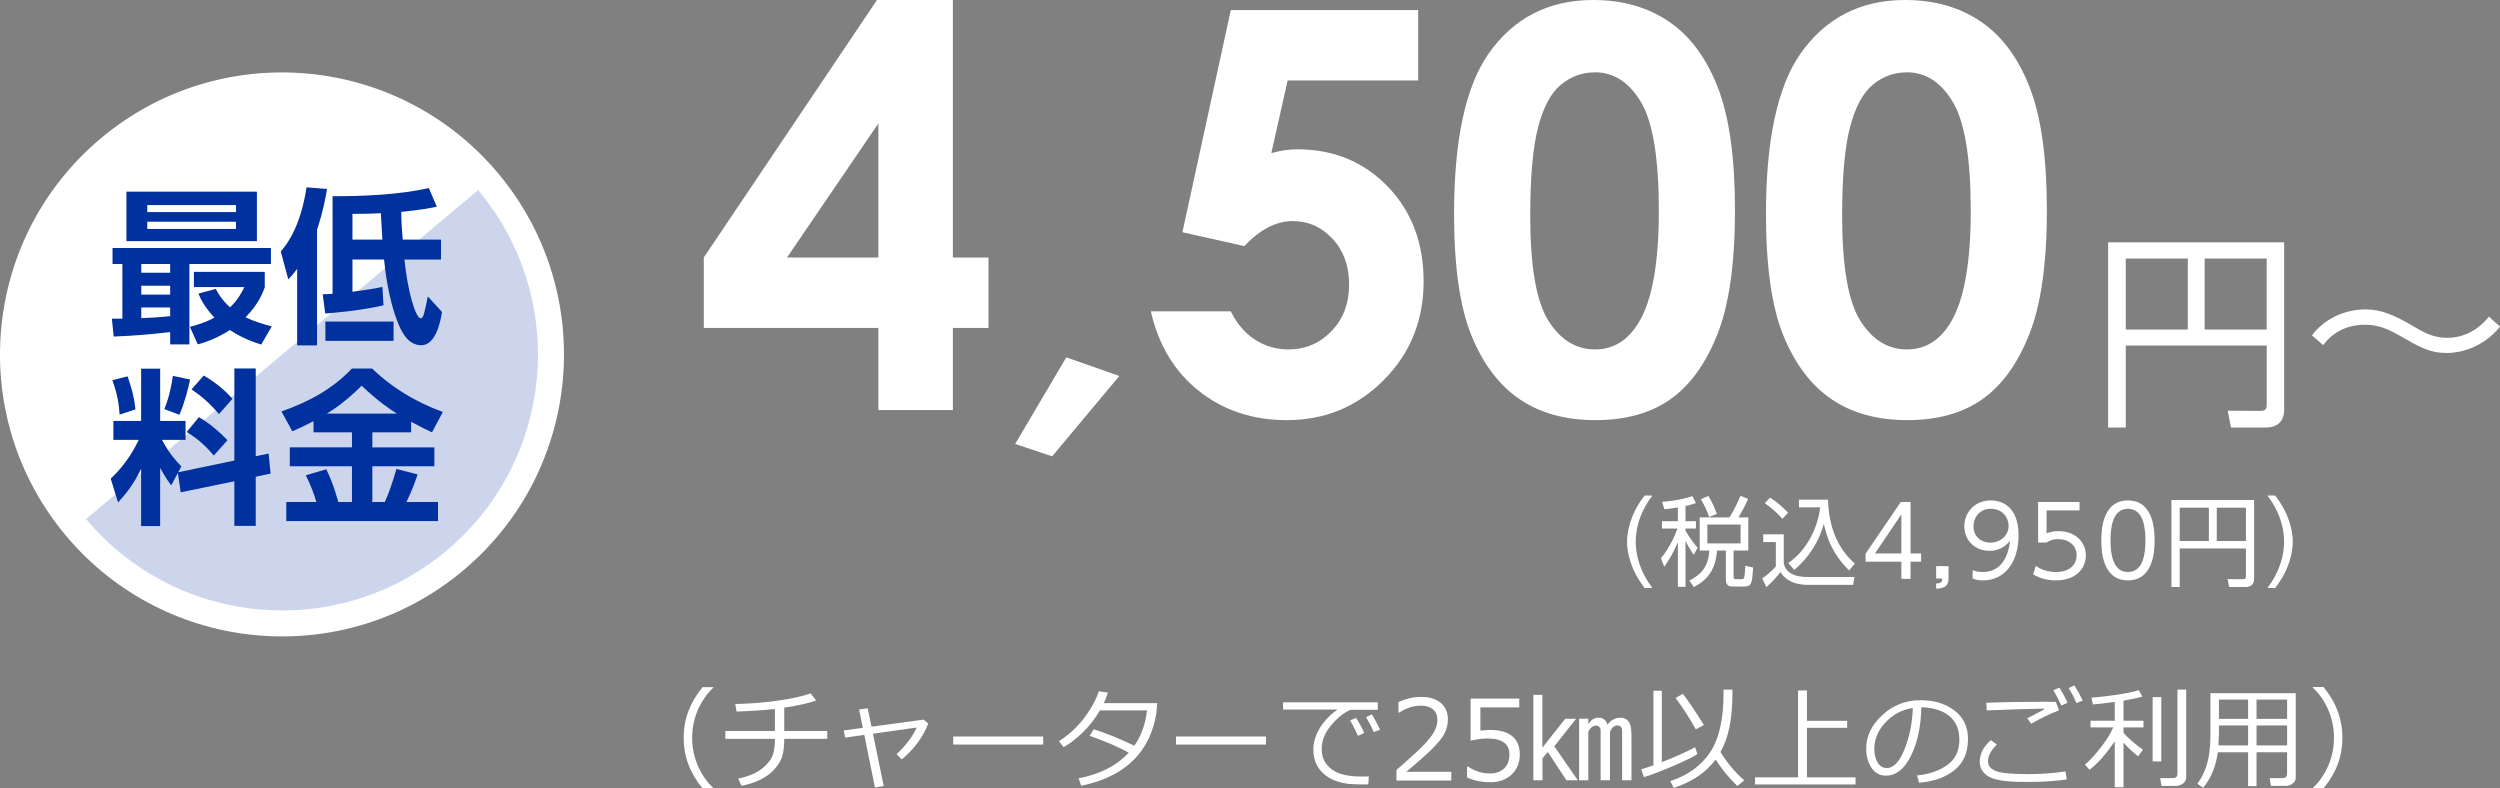
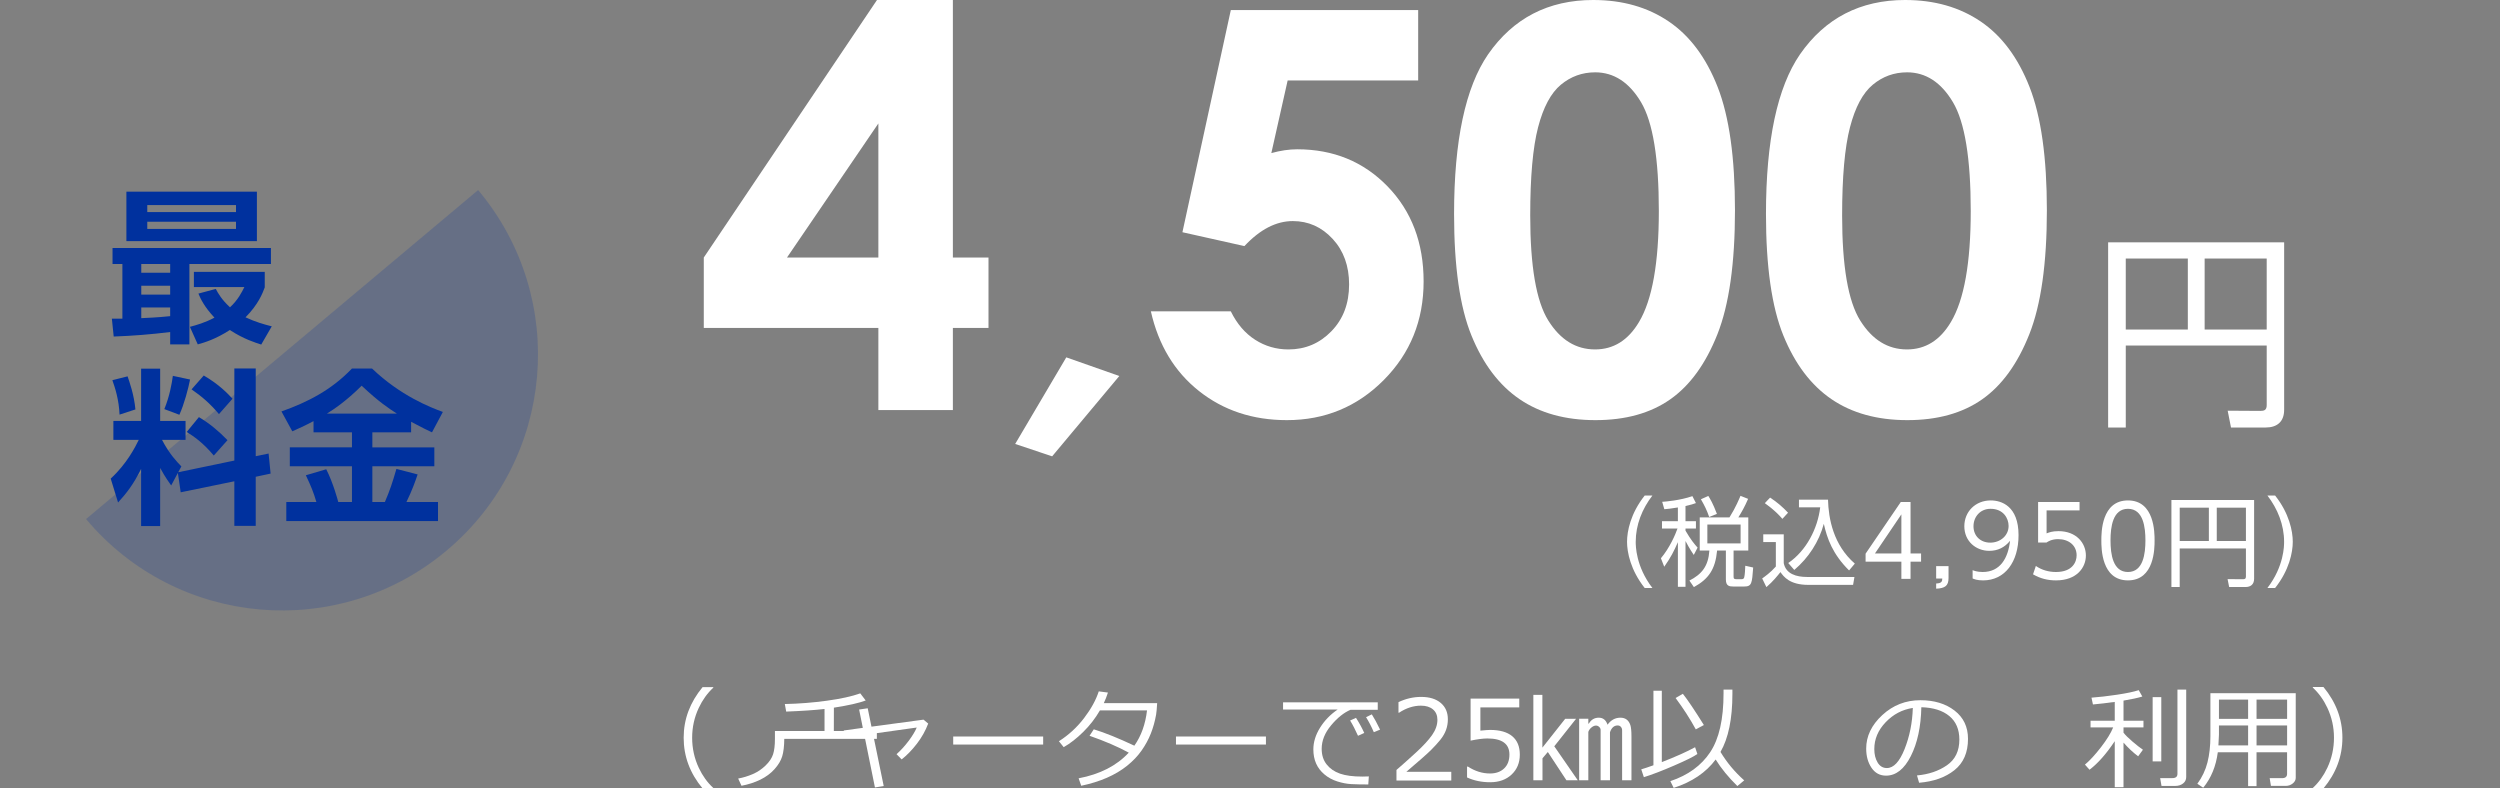
<svg xmlns="http://www.w3.org/2000/svg" id="_レイヤー_2" width="359.119" height="113.257" viewBox="0 0 359.119 113.257">
  <rect x="0" y="0" width="359.119" height="113.257" fill="#808080" stroke="none" />
  <defs>
    <style>.cls-1,.cls-2{fill:#00319e;}.cls-1,.cls-2,.cls-3{stroke-width:0px;}.cls-2{opacity:.2;}.cls-3{fill:#fff;}</style>
  </defs>
  <g id="top">
    <path class="cls-3" d="m328.111,58.877c0,1.699-1.014,2.534-2.654,2.534h-4.979l-.477-2.415,4.711.029c.537,0,.895-.119.895-.834v-8.558h-20.245v11.777h-2.534v-26.596h25.284v24.062Zm-22.75-21.736v10.197h8.915v-10.197h-8.915Zm11.33,0v10.197h8.915v-10.197h-8.915Z" />
-     <path class="cls-3" d="m359.119,46.921c-2.505,3.13-5.904,3.786-7.603,3.786-2.505,0-3.936-.835-6.828-2.504-2.355-1.372-3.727-1.551-5.009-1.551-1.193,0-3.936.209-5.963,2.922l-1.61-1.401c1.789-2.385,4.711-3.727,7.692-3.727,2.057,0,3.906.686,6.5,2.206,1.759,1.044,3.19,1.878,5.188,1.878,3.458,0,5.367-2.235,6.052-3.041l1.581,1.432Z" />
    <path class="cls-3" d="m125.977,0h10.901v36.992h5.117v10.117h-5.117v11.797h-10.703v-11.797h-25.078v-10.117L125.977,0Zm.198,36.992v-19.258l-13.125,19.258h13.125Z" />
    <path class="cls-3" d="m153.169,51.332l7.617,2.68-9.648,11.539-5.312-1.777,7.344-12.441Z" />
    <path class="cls-3" d="m176.804,1.445h26.914v10.117h-18.75l-2.344,10.43c.65-.182,1.289-.318,1.914-.41.625-.091,1.224-.137,1.797-.137,5.208,0,9.537,1.777,12.988,5.332,3.45,3.555,5.176,8.105,5.176,13.652,0,5.6-1.908,10.319-5.723,14.16-3.815,3.842-8.457,5.762-13.925,5.762-4.896,0-9.102-1.394-12.617-4.18s-5.82-6.602-6.914-11.445h11.484c.885,1.797,2.051,3.158,3.496,4.082,1.445.925,3.04,1.387,4.785,1.387,2.422,0,4.479-.872,6.171-2.617,1.693-1.744,2.539-3.984,2.539-6.719,0-2.656-.788-4.837-2.363-6.543-1.576-1.705-3.483-2.559-5.722-2.559-1.198,0-2.377.3-3.535.898-1.159.6-2.299,1.498-3.418,2.695l-8.906-1.992,6.953-31.914Z" />
    <path class="cls-3" d="m228.875,0c4.192,0,7.806,1.029,10.839,3.086,3.034,2.058,5.377,5.202,7.031,9.434,1.653,4.232,2.48,10.124,2.48,17.676,0,7.631-.84,13.568-2.52,17.812-1.68,4.245-3.939,7.363-6.777,9.355s-6.419,2.988-10.742,2.988-7.956-1.003-10.898-3.008c-2.943-2.005-5.248-5.052-6.914-9.141-1.667-4.088-2.5-9.908-2.5-17.461,0-10.547,1.627-18.189,4.883-22.93,3.619-5.208,8.658-7.812,15.117-7.812Zm.254,10.391c-1.846,0-3.483.593-4.912,1.777-1.43,1.186-2.521,3.223-3.274,6.113-.754,2.891-1.13,7.123-1.13,12.695,0,7.266.863,12.285,2.592,15.059,1.728,2.773,3.969,4.16,6.725,4.16,2.65,0,4.755-1.314,6.314-3.945,1.897-3.177,2.845-8.489,2.845-15.938,0-7.552-.851-12.76-2.553-15.625-1.703-2.864-3.905-4.297-6.607-4.297Z" />
    <path class="cls-3" d="m273.679,0c4.192,0,7.806,1.029,10.839,3.086,3.034,2.058,5.377,5.202,7.031,9.434,1.653,4.232,2.48,10.124,2.48,17.676,0,7.631-.84,13.568-2.52,17.812-1.68,4.245-3.939,7.363-6.777,9.355s-6.419,2.988-10.742,2.988-7.956-1.003-10.898-3.008c-2.943-2.005-5.248-5.052-6.914-9.141-1.667-4.088-2.5-9.908-2.5-17.461,0-10.547,1.627-18.189,4.883-22.93,3.619-5.208,8.658-7.812,15.117-7.812Zm.254,10.391c-1.846,0-3.483.593-4.912,1.777-1.43,1.186-2.521,3.223-3.274,6.113-.754,2.891-1.13,7.123-1.13,12.695,0,7.266.863,12.285,2.592,15.059,1.728,2.773,3.969,4.16,6.725,4.16,2.65,0,4.755-1.314,6.314-3.945,1.897-3.177,2.845-8.489,2.845-15.938,0-7.552-.851-12.76-2.553-15.625-1.703-2.864-3.905-4.297-6.607-4.297Z" />
    <path class="cls-3" d="m102.465,113.257h-1.539c-1.812-2.177-2.719-4.604-2.719-7.281,0-2.656.906-5.081,2.719-7.273h1.539v.078c-.854.792-1.55,1.758-2.086,2.898-.636,1.354-.953,2.786-.953,4.297,0,1.521.317,2.961.953,4.32.536,1.141,1.231,2.106,2.086,2.898v.062Z" />
-     <path class="cls-3" d="m112.66,106.14c-.011,1.047-.109,1.88-.297,2.5s-.556,1.235-1.105,1.848c-.55.612-1.23,1.116-2.043,1.512s-1.714.688-2.703.875l-.477-1.039c.719-.13,1.42-.344,2.105-.641.685-.297,1.298-.71,1.84-1.238.542-.528.899-1.066,1.074-1.613.174-.547.262-1.281.262-2.203h-7.125v-1.133h7.125v-3.164c-1.386.161-3.222.286-5.508.375l-.195-1.086c2.026-.042,4.042-.2,6.047-.477,2.005-.276,3.602-.628,4.789-1.055l.781,1.023c-.964.364-2.487.708-4.57,1.031l-.008,3.352h6.18v1.133h-6.172Z" />
+     <path class="cls-3" d="m112.66,106.14c-.011,1.047-.109,1.88-.297,2.5s-.556,1.235-1.105,1.848c-.55.612-1.23,1.116-2.043,1.512s-1.714.688-2.703.875l-.477-1.039c.719-.13,1.42-.344,2.105-.641.685-.297,1.298-.71,1.84-1.238.542-.528.899-1.066,1.074-1.613.174-.547.262-1.281.262-2.203v-1.133h7.125v-3.164c-1.386.161-3.222.286-5.508.375l-.195-1.086c2.026-.042,4.042-.2,6.047-.477,2.005-.276,3.602-.628,4.789-1.055l.781,1.023c-.964.364-2.487.708-4.57,1.031l-.008,3.352h6.18v1.133h-6.172Z" />
    <path class="cls-3" d="m126.941,112.914l-1.258.203-1.531-7.555-2.742.391-.211-1.023,2.742-.375-.531-2.633,1.234-.18.539,2.641,7.477-1.008.672.562c-.386,1.026-.929,1.993-1.629,2.902-.701.909-1.429,1.657-2.184,2.246l-.734-.75c.604-.536,1.178-1.165,1.723-1.887.544-.722.936-1.368,1.176-1.941l-6.289.883,1.547,7.523Z" />
    <path class="cls-3" d="m149.848,106.953h-12.922v-1.156h12.922v1.156Z" />
    <path class="cls-3" d="m159.152,99.484c-.167.531-.365,1.039-.594,1.523h7.664c-.042.761-.091,1.308-.148,1.641-.172.974-.426,1.884-.762,2.73s-.779,1.66-1.328,2.441c-.55.781-1.242,1.508-2.078,2.18s-1.806,1.249-2.91,1.73c-1.104.481-2.331.863-3.68,1.145l-.375-1.07c3.067-.583,5.469-1.812,7.203-3.688-1.558-.849-3.435-1.656-5.633-2.422l.609-.93c1.594.489,3.536,1.273,5.828,2.352.984-1.401,1.591-3.091,1.82-5.07h-6.766c-.656,1.136-1.455,2.167-2.395,3.094-.94.927-1.876,1.656-2.809,2.188l-.688-.852c1.406-.896,2.613-2.007,3.621-3.332s1.709-2.603,2.105-3.832l1.312.172Z" />
    <path class="cls-3" d="m181.848,106.953h-12.922v-1.156h12.922v1.156Z" />
    <path class="cls-3" d="m197.91,101.96h-3.914c-.953.406-1.882,1.149-2.785,2.23-.904,1.081-1.355,2.204-1.355,3.371,0,.901.239,1.652.719,2.254.479.602,1.12,1.042,1.922,1.32.802.278,1.864.418,3.188.418.307,0,.622-.008.945-.023l-.078,1.156h-.039c-.964,0-1.763-.017-2.398-.051-.636-.034-1.305-.161-2.008-.383-.703-.222-1.323-.559-1.859-1.012-.537-.453-.935-.977-1.195-1.57-.261-.594-.391-1.266-.391-2.016,0-1.047.319-2.085.957-3.113.638-1.028,1.48-1.899,2.527-2.613h-7.836v-1.039h13.602v1.07Zm-1.938,3.328l-.898.406c-.375-.844-.753-1.575-1.133-2.195l.844-.383c.453.703.849,1.427,1.188,2.172Zm2.273-.477l-.898.367c-.349-.808-.722-1.526-1.117-2.156l.828-.406c.359.562.755,1.294,1.188,2.195Z" />
    <path class="cls-3" d="m208.473,112.125h-7.875v-1.523c.833-.719,1.77-1.555,2.809-2.508s1.811-1.792,2.316-2.516c.505-.724.758-1.448.758-2.172,0-.641-.212-1.141-.637-1.5-.425-.359-1.001-.539-1.73-.539-1.068,0-2.117.339-3.148,1.016h-.078v-1.523c1.052-.5,2.141-.75,3.266-.75,1.188,0,2.122.288,2.805.863.682.575,1.023,1.36,1.023,2.355,0,.531-.087,1.039-.262,1.523-.175.484-.447.956-.816,1.414-.37.458-.812.945-1.328,1.461s-1.701,1.562-3.555,3.141h6.453v1.258Z" />
    <path class="cls-3" d="m210.738,111.679v-1.562h.125c1.016.661,2.073.992,3.172.992.844,0,1.52-.241,2.028-.723s.762-1.147.762-1.996c0-1.542-1.059-2.312-3.172-2.312-.604,0-1.406.104-2.406.312v-6.039h6.993v1.266h-5.586v3.336c.688-.067,1.151-.102,1.391-.102,1.401,0,2.463.302,3.188.906.723.604,1.086,1.484,1.086,2.641,0,1.167-.393,2.12-1.176,2.859-.785.739-1.809,1.109-3.075,1.109-1.229,0-2.339-.229-3.328-.688Z" />
    <path class="cls-3" d="m226.645,112.085h-1.633l-2.672-4.062-.766.906v3.156h-1.312v-12.273h1.297v7.586l3.281-4.148h1.562l-3.133,3.953,3.375,4.883Zm7.711,0h-1.344v-7.188c0-.183-.058-.343-.172-.48s-.271-.207-.469-.207c-.511,0-.878.325-1.102.977v6.898h-1.344v-7.234c0-.156-.067-.3-.203-.43s-.292-.195-.469-.195c-.203,0-.417.091-.641.273s-.375.396-.453.641v6.945h-1.32v-8.836h1.32v.688l.07.016c.328-.573.808-.859,1.438-.859.609,0,1.026.336,1.25,1.008.489-.672,1.106-1.008,1.852-1.008.714,0,1.19.356,1.43,1.07.104.312.156.862.156,1.648v6.273Z" />
    <path class="cls-3" d="m236.137,111.64l-.375-1.125c.474-.141,1.058-.336,1.75-.586v-10.703h1.203v10.25c2.042-.797,3.636-1.511,4.781-2.141l.328.977c-.5.359-1.616.914-3.348,1.664s-3.179,1.305-4.34,1.664Zm13.43,1.273c-1.281-1.255-2.32-2.526-3.117-3.812-1.38,1.864-3.391,3.224-6.031,4.078l-.477-.969c2.542-.849,4.45-2.237,5.727-4.164s1.914-4.739,1.914-8.438v-.547h1.273v.617c0,3.573-.57,6.352-1.711,8.336.911,1.516,2.047,2.878,3.406,4.086l-.984.812Zm-5.969-8.141c-.833-1.526-1.802-3.028-2.906-4.508l1.047-.602c.698.88,1.703,2.375,3.016,4.484l-1.156.625Z" />
-     <path class="cls-3" d="m252.106,112.687v-1.023h6.18v-12.484h1.273v4.359h5.781v1.008h-5.781v7.117h6.984v1.023h-14.438Z" />
    <path class="cls-3" d="m275.676,112.445l-.305-1.055c1.677-.151,3.11-.638,4.301-1.461s1.785-2.052,1.785-3.688c0-1.458-.48-2.586-1.441-3.383s-2.301-1.219-4.02-1.266c-.058,2.802-.56,5.141-1.508,7.016s-2.136,2.812-3.562,2.812c-.886,0-1.582-.376-2.09-1.129s-.762-1.671-.762-2.754c0-1.786.771-3.392,2.312-4.816s3.367-2.137,5.477-2.137c1.984,0,3.62.496,4.906,1.488s1.93,2.348,1.93,4.066c0,1.958-.648,3.456-1.945,4.492s-2.989,1.641-5.078,1.812Zm-.906-10.75c-1.511.229-2.81.913-3.898,2.051s-1.633,2.423-1.633,3.855c0,.761.159,1.405.477,1.934s.761.793,1.328.793c.974,0,1.823-.91,2.547-2.73s1.117-3.788,1.18-5.902Z" />
-     <path class="cls-3" d="m296.887,111.96c-1.558.239-3.31.359-5.258.359h-.922c-2.469,0-4.14-.25-5.012-.75s-1.309-1.216-1.309-2.148c0-1.136.534-2.169,1.602-3.102l.852.633c-.844.828-1.266,1.622-1.266,2.383,0,.661.379,1.138,1.137,1.43s2.304.438,4.637.438c1.812,0,3.594-.13,5.344-.391l.195,1.148Zm-1.109-9.93c-1.391.542-2.727,1.185-4.008,1.93l-.562-.781c.526-.281,1.32-.692,2.383-1.234l-.031-.156c-1.812.031-4.534.117-8.164.258l-.062-1.094c2.406-.099,5.203-.148,8.391-.148.75,0,1.278.008,1.586.023l.469,1.203Zm1.219-1.078l-.891.398c-.375-.839-.755-1.567-1.141-2.188l.852-.383c.453.703.847,1.427,1.18,2.172Zm2.18-.32l-.898.367c-.344-.808-.716-1.528-1.117-2.164l.812-.383c.422.651.823,1.378,1.203,2.18Z" />
    <path class="cls-3" d="m300.153,110.57l-.656-.734c.703-.589,1.473-1.425,2.309-2.508s1.418-2.028,1.746-2.836h-3.25v-.961h3.477v-2.703c-1.109.156-2.153.278-3.133.367l-.211-.977c1.089-.078,2.319-.22,3.691-.426s2.405-.423,3.098-.652l.516.914c-.641.198-1.542.394-2.703.586v2.891h2.867v.961h-2.867v.758l.016.016c.245.323.669.742,1.273,1.258s1.104.906,1.5,1.172l-.688.945c-.734-.552-1.435-1.208-2.102-1.969v6.406h-1.258v-6.609c-1.203,1.812-2.411,3.18-3.625,4.102Zm9.07-1.195v-9.234h1.242v9.234h-1.242Zm3.25,3.523h-1.977l-.195-1.125h1.766c.479,0,.719-.206.719-.617v-12.094h1.258v12.562c0,.38-.151.688-.453.922s-.675.352-1.117.352Z" />
    <path class="cls-3" d="m328.536,108.062h-4.391v4.867h-1.211v-4.867h-4.352c-.261,2.005-.958,3.703-2.094,5.094l-.844-.57c.688-.938,1.172-1.96,1.453-3.066s.422-2.363.422-3.77v-6.172h12.258v12.156c0,.312-.145.583-.434.812s-.618.344-.988.344h-2.141l-.18-1.109h1.766c.489,0,.734-.206.734-.617v-3.102Zm-9.867-.992h4.266v-2.859h-4.188v1.305c0,.151-.026.669-.078,1.555Zm4.266-6.578h-4.188v2.773h4.188v-2.773Zm5.602,2.773v-2.773h-4.391v2.773h4.391Zm-4.391,3.805h4.391v-2.859h-4.391v2.859Z" />
    <path class="cls-3" d="m336.481,105.968c0,2.677-.906,5.104-2.719,7.281h-1.531v-.062c.854-.792,1.55-1.758,2.086-2.898.636-1.359.953-2.8.953-4.32,0-1.511-.317-2.942-.953-4.297-.536-1.141-1.231-2.106-2.086-2.898v-.086h1.531c1.812,2.192,2.719,4.62,2.719,7.281Z" />
    <path class="cls-3" d="m236.256,84.463c-2.03-2.563-2.535-5.126-2.535-6.639s.505-4.076,2.535-6.64h1.107c-1.472,1.905-2.396,4.216-2.396,6.64,0,.56,0,3.516,2.396,6.639h-1.107Z" />
    <path class="cls-3" d="m242.118,74.869h1.499v1.05h-1.499v.308c.756,1.303,1.274,1.919,1.737,2.438l-.547,1.051c-.588-.854-1.078-1.779-1.19-2.003v6.583h-1.093v-6.415c-.574,1.302-.98,2.129-1.961,3.53l-.477-1.219c1.247-1.485,2.073-3.376,2.382-4.272h-2.228v-1.05h2.283v-1.975c-.98.168-1.471.21-1.947.252l-.308-1.064c.504-.028,2.535-.196,4.342-.812l.505.995c-.379.14-.687.238-1.499.42v2.186Zm9.021,4.216h-2.115v3.726c0,.308.057.392.463.392h.645c.294,0,.363-.098.42-.266.098-.322.14-1.275.154-1.667l1.134.252c-.168,2.283-.195,2.731-1.302,2.731h-1.527c-.574,0-1.093-.056-1.093-1.008v-4.16h-1.261c-.252,2.689-1.204,4.076-3.334,5.252l-.644-.938c1.778-.91,2.717-2.059,2.871-4.314h-1.387v-4.763h4.272c.925-1.471,1.429-2.746,1.583-3.096l1.093.434c-.49,1.135-.869,1.793-1.401,2.662h1.429v4.763Zm-5.617-4.819c-.363-1.022-.616-1.541-1.19-2.549l1.064-.476c.238.378.673,1.079,1.233,2.577l-1.107.448Zm4.511,1.079h-4.776v2.717h4.776v-2.717Z" />
    <path class="cls-3" d="m256.23,76.759v4.132c.308,1.555,1.807,1.989,3.348,1.989h6.808l-.196,1.135h-6.429c-2.704,0-3.544-1.191-4.007-1.835-.336.434-1.078,1.358-2.017,2.157l-.603-1.247c.378-.266,1.19-.84,1.961-1.709v-3.516h-1.807v-1.107h2.941Zm-.196-2.227c-.462-.532-1.148-1.274-2.521-2.255l.757-.798c.896.588,1.723,1.261,2.577,2.171l-.812.882Zm.841,6.346c2.605-1.765,4.23-4.959,4.594-7.999h-3.053v-1.106h4.174c.07,2.745.771,6.513,3.852,9.189l-.826.98c-2.367-2.339-3.165-4.608-3.628-6.696-.7,2.591-2.199,4.889-4.244,6.625l-.868-.994Z" />
    <path class="cls-3" d="m273.128,83.147v-2.465h-5.141v-1.148l5.057-7.424h1.401v7.396h1.513v1.177h-1.513v2.465h-1.317Zm-3.796-3.642h3.796v-5.617l-3.796,5.617Z" />
    <path class="cls-3" d="m279.903,81.326v1.695c0,1.135-.504,1.484-1.779,1.541v-.743c.812-.028.869-.322.883-.714h-.883v-1.779h1.779Z" />
    <path class="cls-3" d="m283.361,81.9c.168.07.645.266,1.442.266,2.535,0,3.656-2.003,3.937-4.482-.771.953-1.766,1.443-2.983,1.443-1.934,0-3.586-1.387-3.586-3.53,0-2.101,1.597-3.712,3.796-3.712,1.526,0,3.992.798,3.992,4.987,0,3.866-1.961,6.5-5.099,6.5-.869,0-1.317-.196-1.499-.28v-1.19Zm.126-6.304c0,1.401,1.009,2.354,2.409,2.354,1.442,0,2.634-1.009,2.634-2.396,0-1.121-.771-2.465-2.592-2.465-1.513,0-2.451,1.177-2.451,2.507Z" />
    <path class="cls-3" d="m298.721,73.313h-4.734v3.306c.364-.14.799-.322,1.709-.322,2.577,0,3.937,1.723,3.937,3.502,0,1.709-1.289,3.572-4.287,3.572-1.219,0-2.255-.266-3.306-.869l.406-1.205c.841.588,1.85.869,2.886.869,2.396,0,2.97-1.457,2.97-2.396,0-1.442-1.148-2.325-2.661-2.325-.938,0-1.457.35-1.667.49h-1.205v-5.827h5.953v1.205Z" />
    <path class="cls-3" d="m301.854,77.628c0-1.106,0-5.743,3.823-5.743s3.824,4.637,3.824,5.743,0,5.743-3.824,5.743-3.823-4.623-3.823-5.743Zm6.331,0c0-1.835-.28-4.539-2.508-4.539-2.199,0-2.507,2.634-2.507,4.539,0,1.975.336,4.539,2.507,4.539,2.199,0,2.508-2.647,2.508-4.539Z" />
    <path class="cls-3" d="m323.798,83.133c0,.798-.477,1.191-1.247,1.191h-2.339l-.225-1.135,2.213.014c.253,0,.421-.056.421-.392v-4.021h-9.512v5.533h-1.19v-12.495h11.879v11.304Zm-10.688-10.211v4.791h4.188v-4.791h-4.188Zm5.323,0v4.791h4.188v-4.791h-4.188Z" />
    <path class="cls-3" d="m325.709,84.463c2.396-3.124,2.396-6.079,2.396-6.639,0-2.423-.925-4.735-2.396-6.64h1.106c2.031,2.563,2.536,5.126,2.536,6.64s-.505,4.076-2.536,6.639h-1.106Z" />
-     <path class="cls-3" d="m14.471,19.883c17.137-14.38,42.686-12.144,57.066,4.993,14.38,17.137,12.145,42.686-4.993,57.068-17.137,14.378-42.687,12.144-57.067-4.993S-2.667,34.263,14.471,19.883Z" />
    <path class="cls-2" d="m12.362,74.56c13.05,15.553,36.238,17.581,51.789,4.532,15.554-13.052,17.582-36.237,4.531-51.79L12.362,74.56Z" />
    <path class="cls-1" d="m16.069,45.775h1.512v-7.849h-1.416v-2.305h22.754v2.305h-11.713v11.545h-2.76v-1.776c-2.712.336-5.4.552-8.113.648l-.264-2.568Zm2.088-18.242h18.746v7.105h-18.746v-7.105Zm2.136,10.394v1.248h4.152v-1.248h-4.152Zm0,3.12v1.272h4.152v-1.272h-4.152Zm4.152,3.12h-4.152v1.536c1.008-.048,2.304-.096,4.152-.288v-1.248Zm-3.288-14.713v1.008h12.745v-1.008h-12.745Zm0,2.4v1.031h12.745v-1.031h-12.745Zm9.841,9.648c.336.648.864,1.561,2.04,2.641,1.152-1.057,1.704-2.185,2.064-2.904h-7.249v-2.185h10.177v2.232c-.312.84-.912,2.424-2.76,4.296,1.44.672,2.641,1.008,3.769,1.296l-1.512,2.616c-.816-.264-2.496-.768-4.512-2.088-2.041,1.32-3.648,1.801-4.608,2.064l-1.128-2.521c.912-.24,2.185-.6,3.528-1.32-1.488-1.584-2.016-2.76-2.304-3.456l2.497-.672Z" />
-     <path class="cls-1" d="m42.685,38.623c-.48.647-.744.96-1.272,1.512l-1.08-4.009c2.448-2.808,3.336-6.769,3.696-9.217l2.952.24c-.216,1.225-.528,3.072-1.44,5.856v16.609h-2.856v-10.992Zm20.81,6.192c-.168,1.032-.792,4.776-2.977,4.776-2.04,0-2.952-2.185-3.456-3.48-.72-1.872-1.488-4.753-1.896-8.833h-4.537v4.633c2.736-.384,2.784-.384,4.296-.696l.168,2.641c-3.36.792-7.393,1.104-8.376,1.176l-.36-2.761c.552-.023.744-.023,1.416-.071v-14.018c4.249.024,9.721-.216,13.825-1.176l1.152,2.688c-.96.191-2.232.455-5.112.743.024,1.729.12,2.881.216,3.984h5.497v2.856h-5.256c.432,4.32,1.56,8.449,2.352,8.449.264,0,.408-.456.48-.744.216-.864.312-1.272.528-2.4l2.04,2.232Zm-6.961,4.152h-9.792v-2.784h9.792v2.784Zm-5.904-14.546h4.296c-.192-3.192-.216-3.552-.216-3.792-1.224.072-2.497.096-4.081.096v3.696Z" />
    <path class="cls-1" d="m25.55,67.934l-.96,1.801c-.864-1.177-1.44-2.257-1.584-2.521v8.353h-2.736v-8.209c-1.104,2.232-2.088,3.48-3.312,4.825l-1.056-3.433c2.329-2.136,3.552-4.584,4.033-5.568h-3.648v-2.712h3.984v-7.513h2.736v7.513h3.648v2.712h-3.384c1.08,2.064,2.112,3.12,2.784,3.816l-.456.84,8.065-1.68v-13.226h3.072v12.602l1.848-.385.288,2.881-2.136.456v7.057h-3.072v-6.409l-7.705,1.584-.408-2.784Zm-7.225-13.873c.264.769.936,2.641,1.128,4.753l-2.28.744c-.096-2.16-.624-3.793-1.032-4.945l2.184-.552Zm8.977.456c-.24,1.272-.864,3.601-1.536,5.064l-2.161-.815c.744-1.801,1.081-3.673,1.224-4.777l2.473.528Zm1.272,5.4c1.536.912,2.904,2.064,4.104,3.312l-1.968,2.208c-1.608-1.92-2.928-2.784-3.889-3.384l1.752-2.137Zm.696-5.977c2.256,1.32,3.457,2.616,4.128,3.337l-1.944,2.208c-1.272-1.513-2.472-2.544-3.937-3.553l1.752-1.992Z" />
    <path class="cls-1" d="m45.038,60.494c-1.272.672-2.185,1.08-3.048,1.464l-1.56-2.855c3.792-1.345,7.201-3.097,10.129-6.169h2.88c4.081,3.912,8.401,5.593,10.177,6.24l-1.561,2.929c-.624-.288-1.296-.601-3-1.513v1.513h-5.568v2.16h8.905v2.712h-8.905v5.137h1.8c.744-1.752,1.056-2.688,1.656-4.753l3.048.793c-.36,1.056-.768,2.231-1.608,3.96h4.536v2.736h-21.794v-2.736h4.32c-.384-1.344-.792-2.328-1.512-3.841l2.929-.863c1.008,1.968,1.68,4.512,1.728,4.704h1.968v-5.137h-8.929v-2.712h8.929v-2.16h-5.521v-1.608Zm11.977-1.08c-1.128-.72-2.568-1.656-5.064-4.008-2.208,2.208-4.057,3.432-4.993,4.008h10.057Z" />
  </g>
</svg>